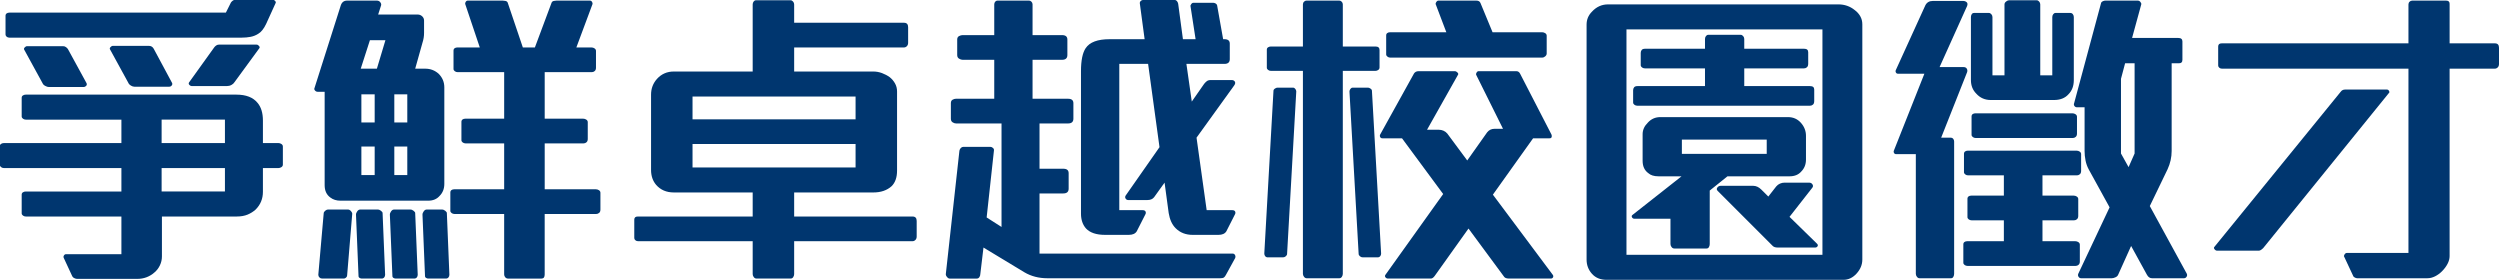
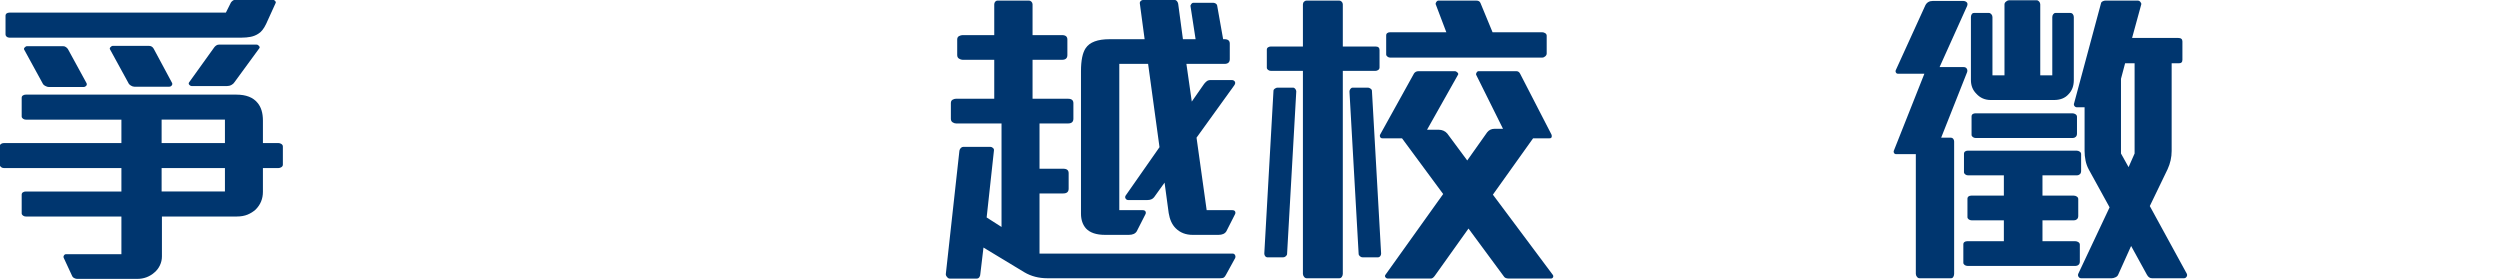
<svg xmlns="http://www.w3.org/2000/svg" version="1.1" id="圖層_1" x="0px" y="0px" width="223.001" height="25" viewBox="0 0 223.001 25" enable-background="new 0 0 800 600" xml:space="preserve">
  <defs id="defs23" />
  <g enable-background="new    " id="g18" transform="matrix(0.706,0,0,0.706,-45.109,-92.558)">
    <path fill="#00366f" d="m 99.452,152.217 c -0.12,0.08 -0.247,0.12 -0.38,0.12 h -1.96 v 3 c 0,0.88 -0.307,1.627 -0.92,2.24 -0.294,0.267 -0.634,0.479 -1.02,0.64 -0.387,0.16 -0.847,0.24 -1.38,0.24 h -9.44 v 5.04 c 0,0.399 -0.087,0.78 -0.26,1.14 -0.174,0.36 -0.407,0.66 -0.7,0.9 -0.613,0.533 -1.333,0.8 -2.16,0.8 h -7.6 c -0.107,0 -0.227,-0.034 -0.36,-0.1 -0.134,-0.067 -0.227,-0.167 -0.28,-0.301 l -1.04,-2.239 c -0.054,-0.106 -0.047,-0.214 0.02,-0.32 0.066,-0.106 0.153,-0.16 0.26,-0.16 h 7 v -4.76 h -12.08 c -0.134,0 -0.254,-0.04 -0.36,-0.12 -0.107,-0.08 -0.16,-0.173 -0.16,-0.28 v -2.359 c 0,-0.134 0.053,-0.233 0.16,-0.301 0.106,-0.065 0.226,-0.1 0.36,-0.1 h 12.08 v -2.96 h -14.84 c -0.133,0 -0.253,-0.04 -0.36,-0.12 -0.107,-0.08 -0.16,-0.173 -0.16,-0.28 v -2.359 c 0,-0.134 0.053,-0.233 0.16,-0.3 0.106,-0.066 0.227,-0.101 0.36,-0.101 h 14.84 v -2.96 h -12.08 c -0.134,0 -0.254,-0.04 -0.36,-0.12 -0.107,-0.08 -0.16,-0.173 -0.16,-0.279 v -2.36 c 0,-0.133 0.053,-0.233 0.16,-0.3 0.106,-0.066 0.226,-0.101 0.36,-0.101 h 26.6 c 1.226,0 2.12,0.348 2.68,1.04 0.453,0.534 0.68,1.28 0.68,2.24 v 2.84 h 1.96 c 0.133,0 0.26,0.04 0.38,0.12 0.12,0.08 0.18,0.187 0.18,0.32 v 2.279 c 0,0.135 -0.06,0.241 -0.18,0.321 z m -1.94,-18.08 c -0.293,0.614 -0.627,1.027 -1,1.24 -0.293,0.187 -0.614,0.313 -0.96,0.38 -0.347,0.067 -0.72,0.101 -1.12,0.101 h -29.36 c -0.134,0 -0.247,-0.04 -0.34,-0.12 -0.094,-0.08 -0.14,-0.174 -0.14,-0.28 v -2.36 c 0,-0.133 0.046,-0.232 0.14,-0.3 0.093,-0.066 0.206,-0.1 0.34,-0.1 h 27.36 l 0.64,-1.28 c 0.053,-0.08 0.133,-0.16 0.24,-0.24 0.106,-0.08 0.226,-0.12 0.36,-0.12 h 4.68 c 0.106,0 0.206,0.054 0.3,0.16 0.093,0.107 0.113,0.2 0.06,0.28 z m -22.74,7.82 c -0.094,0.094 -0.194,0.14 -0.3,0.14 h -4.4 c -0.134,0 -0.287,-0.046 -0.46,-0.14 -0.174,-0.093 -0.287,-0.206 -0.34,-0.34 l -2.32,-4.24 c -0.054,-0.08 -0.034,-0.173 0.06,-0.28 0.093,-0.106 0.193,-0.16 0.3,-0.16 h 4.56 c 0.133,0 0.253,0.04 0.36,0.12 0.106,0.08 0.186,0.16 0.24,0.24 l 2.36,4.32 c 0.053,0.134 0.033,0.248 -0.06,0.34 z m 10.82,-0.06 c -0.08,0.107 -0.187,0.16 -0.32,0.16 h -4.4 c -0.134,0 -0.28,-0.046 -0.44,-0.14 -0.16,-0.093 -0.267,-0.206 -0.32,-0.34 l -2.32,-4.24 c -0.054,-0.08 -0.034,-0.173 0.06,-0.28 0.093,-0.105 0.193,-0.16 0.3,-0.16 h 4.56 c 0.266,0 0.466,0.12 0.6,0.36 l 2.32,4.32 c 0.054,0.107 0.04,0.214 -0.04,0.32 z m 6.721,4.32 h -8 v 2.96 h 8 z m 0,6.12 h -8 v 2.96 h 8 z m 1.199,-10.84 c -0.08,0.134 -0.207,0.247 -0.38,0.34 -0.174,0.094 -0.367,0.14 -0.58,0.14 h -4.4 c -0.134,0 -0.247,-0.053 -0.34,-0.159 -0.094,-0.106 -0.1,-0.214 -0.02,-0.32 l 3.16,-4.4 c 0.053,-0.08 0.133,-0.16 0.24,-0.239 0.106,-0.08 0.226,-0.12 0.36,-0.12 h 4.76 c 0.106,0 0.206,0.054 0.3,0.159 0.093,0.107 0.113,0.2 0.06,0.28 z" id="path2" />
-     <path fill="#00366f" d="m 119.432,155.858 c -0.347,0.399 -0.827,0.6 -1.44,0.6 h -11.08 c -0.507,0 -0.934,-0.133 -1.28,-0.4 -0.48,-0.346 -0.72,-0.866 -0.72,-1.56 v -11.8 h -0.88 c -0.134,0 -0.247,-0.054 -0.34,-0.16 -0.094,-0.106 -0.114,-0.213 -0.06,-0.32 l 3.32,-10.439 c 0.133,-0.4 0.4,-0.601 0.8,-0.601 h 3.76 c 0.187,0 0.333,0.074 0.44,0.22 0.106,0.147 0.133,0.287 0.08,0.421 l -0.36,1.119 h 5 c 0.213,0 0.4,0.074 0.56,0.221 0.16,0.146 0.24,0.326 0.24,0.54 v 1.56 c 0,0.427 -0.067,0.84 -0.2,1.24 l -0.92,3.28 h 1.28 c 0.64,0 1.2,0.213 1.68,0.64 0.48,0.479 0.72,1.054 0.72,1.72 v 12.2 c 0,0.612 -0.199,1.118 -0.6,1.519 z m -11.68,10.039 c 0,0.106 -0.047,0.2 -0.14,0.28 -0.094,0.08 -0.18,0.12 -0.26,0.12 h -2.76 c -0.134,0 -0.247,-0.047 -0.34,-0.14 -0.094,-0.094 -0.14,-0.207 -0.14,-0.34 l 0.68,-7.761 c 0,-0.105 0.06,-0.213 0.18,-0.319 0.12,-0.106 0.247,-0.16 0.38,-0.16 h 2.52 c 0.133,0 0.26,0.073 0.38,0.22 0.12,0.147 0.166,0.273 0.14,0.38 z m 4.68,0.26 c -0.08,0.093 -0.187,0.14 -0.32,0.14 h -2.52 c -0.08,0 -0.167,-0.026 -0.26,-0.08 -0.094,-0.054 -0.14,-0.134 -0.14,-0.24 l -0.32,-7.76 c 0,-0.133 0.053,-0.273 0.16,-0.42 0.106,-0.146 0.227,-0.22 0.36,-0.22 h 2.24 c 0.133,0 0.266,0.054 0.4,0.16 0.133,0.106 0.2,0.199 0.2,0.279 l 0.32,7.801 c 0,0.133 -0.04,0.247 -0.12,0.34 z m -1.8,-29.98 -1.16,3.601 h 2.04 l 1.08,-3.601 z m 0.6,6.84 h -1.68 v 3.561 h 1.68 z m 0,6.6 h -1.68 v 3.6 h 1.68 z m 5.32,16.54 c -0.08,0.093 -0.187,0.14 -0.32,0.14 h -2.36 c -0.08,0 -0.167,-0.026 -0.26,-0.08 -0.094,-0.054 -0.14,-0.134 -0.14,-0.24 l -0.32,-7.76 c 0,-0.133 0.053,-0.273 0.16,-0.42 0.106,-0.146 0.226,-0.22 0.36,-0.22 h 2.08 c 0.133,0 0.266,0.054 0.4,0.16 0.133,0.106 0.2,0.199 0.2,0.279 l 0.32,7.801 c 0,0.133 -0.04,0.247 -0.12,0.34 z m -1.199,-23.14 h -1.64 v 3.561 h 1.64 z m 0,6.6 h -1.64 v 3.6 h 1.64 z m 5.199,16.54 c -0.08,0.093 -0.187,0.14 -0.32,0.14 h -2.24 c -0.08,0 -0.167,-0.026 -0.26,-0.08 -0.094,-0.054 -0.14,-0.134 -0.14,-0.24 l -0.32,-7.76 c 0,-0.133 0.053,-0.273 0.16,-0.42 0.107,-0.147 0.227,-0.22 0.36,-0.22 h 1.96 c 0.133,0 0.266,0.054 0.4,0.16 0.133,0.106 0.2,0.199 0.2,0.279 l 0.32,7.801 c 0,0.133 -0.04,0.247 -0.12,0.34 z m 19.04,-8.16 c -0.107,0.094 -0.227,0.14 -0.36,0.14 h -6.52 v 7.641 c 0,0.346 -0.134,0.52 -0.4,0.52 h -4.24 c -0.134,0 -0.247,-0.054 -0.34,-0.16 -0.094,-0.106 -0.14,-0.227 -0.14,-0.359 v -7.641 h -6.28 c -0.134,0 -0.254,-0.04 -0.36,-0.12 -0.107,-0.08 -0.16,-0.173 -0.16,-0.279 v -2.32 c 0,-0.133 0.046,-0.233 0.14,-0.3 0.093,-0.066 0.207,-0.101 0.34,-0.101 h 6.32 v -5.8 h -4.88 c -0.134,0 -0.254,-0.04 -0.36,-0.12 -0.107,-0.08 -0.16,-0.173 -0.16,-0.279 v -2.32 c 0,-0.133 0.046,-0.233 0.14,-0.3 0.093,-0.066 0.206,-0.101 0.34,-0.101 h 4.92 v -5.88 h -5.88 c -0.134,0 -0.254,-0.04 -0.36,-0.12 -0.107,-0.08 -0.16,-0.173 -0.16,-0.279 v -2.32 c 0,-0.133 0.046,-0.233 0.14,-0.3 0.093,-0.066 0.206,-0.101 0.34,-0.101 h 2.84 l -1.84,-5.479 c -0.027,-0.08 -0.007,-0.174 0.06,-0.28 0.066,-0.106 0.153,-0.16 0.26,-0.16 h 4.44 c 0.08,0 0.187,0.014 0.32,0.04 0.133,0.027 0.226,0.094 0.28,0.2 l 1.92,5.68 h 1.52 l 2.12,-5.68 c 0.053,-0.106 0.146,-0.173 0.28,-0.2 0.133,-0.026 0.24,-0.04 0.32,-0.04 h 4.24 c 0.106,0 0.193,0.054 0.26,0.16 0.066,0.106 0.086,0.2 0.06,0.28 l -2.04,5.479 h 1.92 c 0.133,0 0.26,0.04 0.38,0.12 0.12,0.08 0.18,0.188 0.18,0.32 v 2.12 c 0,0.187 -0.054,0.326 -0.16,0.42 -0.107,0.094 -0.227,0.14 -0.36,0.14 h -5.96 v 5.88 h 4.88 c 0.133,0 0.26,0.04 0.38,0.12 0.12,0.08 0.18,0.188 0.18,0.32 v 2.12 c 0,0.187 -0.054,0.326 -0.16,0.42 -0.107,0.094 -0.227,0.14 -0.36,0.14 h -4.92 v 5.8 h 6.48 c 0.133,0 0.26,0.04 0.38,0.12 0.12,0.08 0.18,0.188 0.18,0.32 v 2.12 c 0,0.186 -0.053,0.327 -0.16,0.419 z" id="path4" />
-     <path fill="#00366f" d="m 179.552,161.417 c -0.107,0.106 -0.227,0.16 -0.36,0.16 h -14.96 v 4.16 c 0,0.133 -0.04,0.26 -0.12,0.38 -0.08,0.12 -0.187,0.18 -0.32,0.18 h -4.32 c -0.134,0 -0.247,-0.06 -0.34,-0.18 -0.094,-0.12 -0.14,-0.247 -0.14,-0.38 v -4.16 h -14.48 c -0.134,0 -0.247,-0.04 -0.34,-0.12 -0.094,-0.08 -0.14,-0.173 -0.14,-0.28 v -2.319 c 0,-0.267 0.146,-0.4 0.44,-0.4 h 14.52 v -3.04 h -9.96 c -0.934,0 -1.68,-0.32 -2.24,-0.96 -0.427,-0.506 -0.64,-1.133 -0.64,-1.88 v -9.521 c 0,-0.772 0.253,-1.439 0.76,-2 0.56,-0.613 1.267,-0.92 2.12,-0.92 h 9.96 v -8.479 c 0,-0.134 0.04,-0.253 0.12,-0.36 0.08,-0.106 0.173,-0.16 0.28,-0.16 h 4.4 c 0.106,0 0.206,0.054 0.3,0.16 0.093,0.107 0.14,0.227 0.14,0.36 v 2.319 h 13.88 c 0.346,0 0.52,0.188 0.52,0.561 v 1.96 c 0,0.187 -0.054,0.334 -0.16,0.439 -0.107,0.107 -0.227,0.16 -0.36,0.16 h -13.88 v 3.04 h 10 c 0.373,0 0.74,0.067 1.1,0.2 0.36,0.134 0.686,0.307 0.98,0.521 0.266,0.213 0.486,0.474 0.66,0.779 0.173,0.307 0.26,0.647 0.26,1.021 v 10 c 0,0.854 -0.227,1.507 -0.68,1.96 -0.587,0.533 -1.36,0.8 -2.32,0.8 h -10 v 3.04 h 14.96 c 0.346,0 0.52,0.187 0.52,0.56 v 1.96 c 0,0.186 -0.053,0.333 -0.16,0.439 z m -7.56,-18.12 h -20.6 v 2.88 h 20.6 z m 0,6 h -20.6 v 2.96 h 20.6 z" id="path6" />
    <path fill="#00366f" d="m 218.792,165.818 c -0.08,0.159 -0.167,0.272 -0.26,0.34 -0.094,0.066 -0.247,0.1 -0.46,0.1 h -21.84 c -1.094,0 -2.067,-0.254 -2.92,-0.76 l -5.16,-3.12 -0.4,3.36 c 0,0.133 -0.04,0.26 -0.12,0.38 -0.08,0.12 -0.187,0.18 -0.32,0.18 h -3.44 c -0.107,0 -0.214,-0.06 -0.32,-0.18 -0.107,-0.12 -0.16,-0.247 -0.16,-0.38 l 1.72,-15.601 c 0.026,-0.133 0.086,-0.246 0.18,-0.34 0.093,-0.093 0.193,-0.14 0.3,-0.14 h 3.44 c 0.106,0 0.213,0.047 0.32,0.14 0.106,0.094 0.146,0.207 0.12,0.34 l -0.92,8.44 1.88,1.2 v -13.08 h -5.76 c -0.134,0 -0.274,-0.047 -0.42,-0.141 -0.147,-0.093 -0.22,-0.246 -0.22,-0.46 v -1.96 c 0,-0.213 0.073,-0.359 0.22,-0.439 0.146,-0.08 0.286,-0.12 0.42,-0.12 h 4.84 v -4.92 h -4 c -0.134,0 -0.28,-0.047 -0.44,-0.141 -0.16,-0.093 -0.24,-0.246 -0.24,-0.46 v -1.96 c 0,-0.213 0.08,-0.359 0.24,-0.439 0.16,-0.08 0.306,-0.12 0.44,-0.12 h 4 v -3.88 c 0,-0.134 0.04,-0.246 0.12,-0.34 0.08,-0.094 0.173,-0.141 0.28,-0.141 h 4 c 0.106,0 0.207,0.047 0.3,0.141 0.093,0.094 0.14,0.206 0.14,0.34 v 3.88 h 3.72 c 0.453,0 0.68,0.187 0.68,0.56 v 1.96 c 0,0.4 -0.227,0.601 -0.68,0.601 h -3.72 v 4.92 h 4.48 c 0.453,0 0.68,0.187 0.68,0.56 v 1.96 c 0,0.4 -0.227,0.601 -0.68,0.601 h -3.6 v 5.72 h 3 c 0.453,0 0.68,0.187 0.68,0.56 v 1.96 c 0,0.4 -0.227,0.601 -0.68,0.601 h -3 v 7.6 h 24.4 c 0.133,0 0.233,0.061 0.3,0.181 0.066,0.119 0.073,0.246 0.02,0.38 z m 0.041,-5.481 c -0.187,0.294 -0.52,0.44 -1,0.44 h -3.24 c -0.88,0 -1.6,-0.28 -2.16,-0.841 -0.454,-0.453 -0.747,-1.093 -0.88,-1.92 l -0.52,-3.84 -1.32,1.84 c -0.187,0.24 -0.467,0.36 -0.84,0.36 h -2.44 c -0.134,0 -0.24,-0.06 -0.32,-0.18 -0.08,-0.12 -0.08,-0.246 0,-0.38 l 4.28,-6.12 -1.44,-10.521 h -3.64 v 18.48 h 2.96 c 0.186,0 0.306,0.06 0.36,0.18 0.053,0.12 0.04,0.247 -0.04,0.38 l -1.08,2.12 c -0.187,0.294 -0.52,0.44 -1,0.44 h -3 c -1.094,0 -1.894,-0.267 -2.4,-0.801 -0.427,-0.479 -0.64,-1.105 -0.64,-1.88 v -18 c 0,-1.359 0.2,-2.333 0.6,-2.92 0.506,-0.746 1.506,-1.12 3,-1.12 h 4.44 l -0.6,-4.479 c -0.027,-0.134 0.006,-0.246 0.1,-0.34 0.093,-0.094 0.193,-0.141 0.3,-0.141 h 4 c 0.106,0 0.2,0.047 0.28,0.141 0.08,0.094 0.133,0.206 0.16,0.34 l 0.6,4.479 h 1.6 l -0.64,-4.16 c -0.027,-0.053 0,-0.14 0.08,-0.26 0.08,-0.12 0.173,-0.18 0.28,-0.18 h 2.52 c 0.08,0 0.173,0.026 0.28,0.08 0.106,0.054 0.173,0.134 0.2,0.24 l 0.76,4.279 h 0.16 c 0.453,0 0.68,0.188 0.68,0.561 v 1.96 c 0,0.399 -0.227,0.6 -0.68,0.6 h -4.8 l 0.68,4.76 1.56,-2.239 c 0.106,-0.134 0.22,-0.246 0.34,-0.34 0.12,-0.094 0.286,-0.141 0.5,-0.141 h 2.64 c 0.187,0 0.32,0.067 0.4,0.2 0.08,0.134 0.053,0.294 -0.08,0.479 l -4.76,6.601 1.28,9.16 h 3.24 c 0.187,0 0.306,0.06 0.36,0.18 0.053,0.12 0.04,0.247 -0.04,0.38 z" id="path8" />
    <path fill="#00366f" d="m 226.512,163.177 c 0,0.107 -0.054,0.207 -0.16,0.3 -0.107,0.094 -0.227,0.141 -0.36,0.141 h -1.92 c -0.134,0 -0.24,-0.047 -0.32,-0.141 -0.08,-0.093 -0.12,-0.206 -0.12,-0.34 l 1.16,-20.56 c 0,-0.106 0.06,-0.2 0.18,-0.28 0.12,-0.08 0.22,-0.12 0.3,-0.12 h 2 c 0.106,0 0.2,0.054 0.28,0.16 0.08,0.106 0.12,0.214 0.12,0.32 z m 11.52,-23.24 c -0.107,0.08 -0.227,0.12 -0.36,0.12 h -4.12 v 25.641 c 0,0.133 -0.04,0.26 -0.12,0.38 -0.08,0.12 -0.187,0.18 -0.32,0.18 h -4.12 c -0.134,0 -0.247,-0.06 -0.34,-0.18 -0.094,-0.12 -0.14,-0.247 -0.14,-0.38 v -25.641 h -4.04 c -0.134,0 -0.253,-0.04 -0.36,-0.12 -0.107,-0.079 -0.16,-0.173 -0.16,-0.279 v -2.28 c 0,-0.133 0.053,-0.233 0.16,-0.3 0.106,-0.066 0.226,-0.101 0.36,-0.101 h 4.04 v -5.319 c 0,-0.134 0.046,-0.246 0.14,-0.34 0.093,-0.094 0.193,-0.141 0.3,-0.141 h 4.16 c 0.106,0 0.206,0.047 0.3,0.141 0.093,0.094 0.14,0.206 0.14,0.34 v 5.319 h 4.12 c 0.346,0 0.52,0.147 0.52,0.44 v 2.2 c 0,0.134 -0.053,0.241 -0.16,0.32 z m 0.24,23.54 c -0.08,0.094 -0.187,0.141 -0.32,0.141 h -1.88 c -0.134,0 -0.254,-0.047 -0.36,-0.141 -0.107,-0.093 -0.16,-0.192 -0.16,-0.3 l -1.16,-20.52 c 0,-0.106 0.04,-0.214 0.12,-0.32 0.08,-0.106 0.173,-0.16 0.28,-0.16 h 1.96 c 0.08,0 0.18,0.04 0.3,0.12 0.12,0.08 0.18,0.174 0.18,0.28 l 1.16,20.56 c 0,0.134 -0.039,0.247 -0.12,0.34 z m 21.84,2.66 c -0.054,0.106 -0.147,0.16 -0.28,0.16 h -5.24 c -0.32,0 -0.534,-0.066 -0.64,-0.2 l -4.52,-6.12 -4.28,6 c -0.16,0.214 -0.32,0.32 -0.48,0.32 h -5.4 c -0.134,0 -0.24,-0.047 -0.32,-0.14 -0.08,-0.094 -0.094,-0.194 -0.04,-0.3 l 7.32,-10.24 -5.2,-7.04 h -2.48 c -0.134,0 -0.227,-0.054 -0.28,-0.16 -0.054,-0.106 -0.054,-0.213 0,-0.32 l 4.28,-7.72 c 0.133,-0.187 0.32,-0.28 0.56,-0.28 h 4.6 c 0.106,0 0.213,0.054 0.32,0.16 0.106,0.107 0.133,0.2 0.08,0.28 l -3.92,6.96 h 1.52 c 0.186,0 0.373,0.04 0.56,0.12 0.186,0.08 0.346,0.2 0.48,0.359 l 2.52,3.4 2.52,-3.56 c 0.24,-0.294 0.546,-0.44 0.92,-0.44 h 1.08 l -3.4,-6.84 c -0.027,-0.054 -0.007,-0.141 0.06,-0.26 0.066,-0.12 0.153,-0.181 0.26,-0.181 h 4.76 c 0.213,0 0.373,0.107 0.48,0.32 l 3.96,7.68 c 0.053,0.134 0.06,0.247 0.02,0.34 -0.04,0.094 -0.126,0.141 -0.26,0.141 h -2.08 l -5.08,7.12 7.56,10.12 c 0.08,0.107 0.094,0.215 0.04,0.321 z m -0.98,-27.92 c -0.12,0.107 -0.247,0.16 -0.38,0.16 h -19.24 c -0.107,0 -0.214,-0.04 -0.32,-0.12 -0.107,-0.08 -0.16,-0.173 -0.16,-0.28 v -2.399 c 0,-0.134 0.046,-0.233 0.14,-0.3 0.093,-0.066 0.206,-0.101 0.34,-0.101 h 7.12 l -1.32,-3.479 c -0.054,-0.08 -0.04,-0.187 0.04,-0.32 0.08,-0.133 0.173,-0.2 0.28,-0.2 h 4.8 c 0.267,0 0.44,0.107 0.52,0.32 l 1.52,3.68 h 6.28 c 0.133,0 0.26,0.04 0.38,0.12 0.12,0.08 0.18,0.187 0.18,0.32 v 2.24 c 10e-4,0.132 -0.06,0.253 -0.18,0.359 z" id="path10" />
-     <path fill="#00366f" d="m 298.472,165.657 c -0.48,0.533 -1.04,0.8 -1.68,0.8 h -29.92 c -0.774,0 -1.387,-0.254 -1.84,-0.76 -0.454,-0.507 -0.68,-1.107 -0.68,-1.801 v -29.68 c 0,-0.64 0.226,-1.187 0.68,-1.64 0.56,-0.613 1.24,-0.92 2.04,-0.92 h 29.12 c 0.373,0 0.733,0.06 1.08,0.18 0.346,0.12 0.666,0.3 0.96,0.54 0.293,0.214 0.526,0.474 0.7,0.78 0.174,0.306 0.26,0.646 0.26,1.02 v 29.72 c 0,0.641 -0.24,1.227 -0.72,1.761 z m -4.32,-30.839 h -24.76 v 28.479 h 24.76 z m -2.68,17.96 c -0.347,0.399 -0.84,0.6 -1.48,0.6 h -7.84 l -2.24,1.8 v 6.76 c 0,0.134 -0.034,0.261 -0.1,0.381 -0.067,0.119 -0.167,0.18 -0.3,0.18 h -4.08 c -0.134,0 -0.247,-0.061 -0.34,-0.18 -0.094,-0.12 -0.14,-0.247 -0.14,-0.381 v -3.199 h -4.56 c -0.133,0 -0.233,-0.061 -0.3,-0.181 -0.067,-0.12 -0.047,-0.22 0.06,-0.3 l 6.2,-4.88 h -2.92 c -0.56,0 -0.987,-0.133 -1.28,-0.4 -0.48,-0.346 -0.72,-0.866 -0.72,-1.56 v -3.36 c 0,-0.533 0.213,-1.013 0.64,-1.439 0.426,-0.48 0.96,-0.721 1.6,-0.721 h 16.12 c 0.666,0 1.213,0.24 1.64,0.721 0.426,0.479 0.64,1.026 0.64,1.64 v 3 c 0,0.612 -0.199,1.118 -0.6,1.519 z m 1.48,-8.46 c -0.107,0.094 -0.227,0.14 -0.36,0.14 h -21.84 c -0.134,0 -0.254,-0.04 -0.36,-0.12 -0.106,-0.08 -0.16,-0.173 -0.16,-0.28 v -1.56 c 0,-0.133 0.04,-0.253 0.12,-0.36 0.08,-0.106 0.226,-0.16 0.44,-0.16 h 8.52 v -2.239 h -7.6 c -0.134,0 -0.254,-0.04 -0.36,-0.12 -0.107,-0.08 -0.16,-0.174 -0.16,-0.28 v -1.56 c 0,-0.134 0.04,-0.254 0.12,-0.36 0.08,-0.106 0.226,-0.16 0.44,-0.16 h 7.56 v -1.24 c 0,-0.133 0.04,-0.253 0.12,-0.359 0.08,-0.106 0.173,-0.16 0.28,-0.16 h 4.12 c 0.106,0 0.206,0.054 0.3,0.16 0.093,0.106 0.14,0.227 0.14,0.359 v 1.24 h 7.56 c 0.346,0 0.52,0.147 0.52,0.44 v 1.439 c 0,0.214 -0.054,0.367 -0.16,0.46 -0.107,0.094 -0.227,0.141 -0.36,0.141 h -7.56 v 2.239 h 8.32 c 0.346,0 0.52,0.147 0.52,0.44 v 1.44 c 0,0.213 -0.053,0.366 -0.16,0.46 z m -5.84,4.42 h -10.72 v 1.8 h 10.72 z m 6.42,13.479 c -0.067,0.107 -0.167,0.16 -0.3,0.16 h -4.72 c -0.293,0 -0.507,-0.066 -0.64,-0.2 l -6.96,-6.96 c -0.133,-0.133 -0.146,-0.273 -0.04,-0.42 0.106,-0.146 0.253,-0.22 0.44,-0.22 h 4.08 c 0.374,0 0.72,0.16 1.04,0.479 l 0.88,0.88 1,-1.279 c 0.133,-0.16 0.293,-0.28 0.48,-0.36 0.186,-0.08 0.373,-0.12 0.56,-0.12 h 3.12 c 0.187,0 0.326,0.074 0.42,0.22 0.093,0.147 0.086,0.287 -0.02,0.421 l -2.88,3.68 3.48,3.399 c 0.107,0.107 0.127,0.214 0.06,0.32 z" id="path12" />
    <path fill="#00366f" d="m 309.152,148.497 h 1.2 c 0.133,0 0.24,0.047 0.32,0.14 0.08,0.094 0.12,0.207 0.12,0.34 v 16.721 c 0,0.133 -0.034,0.26 -0.1,0.38 -0.067,0.12 -0.167,0.18 -0.3,0.18 h -3.96 c -0.134,0 -0.247,-0.06 -0.34,-0.18 -0.094,-0.12 -0.14,-0.247 -0.14,-0.38 v -15.12 h -2.48 c -0.134,0 -0.227,-0.054 -0.28,-0.16 -0.054,-0.106 -0.054,-0.213 0,-0.32 l 3.84,-9.68 h -3.32 c -0.134,0 -0.227,-0.053 -0.28,-0.16 -0.054,-0.106 -0.054,-0.213 0,-0.32 l 3.72,-8.159 c 0.186,-0.373 0.506,-0.561 0.96,-0.561 h 3.8 c 0.187,0 0.34,0.054 0.46,0.16 0.12,0.106 0.14,0.267 0.06,0.48 l -3.48,7.72 h 3.04 c 0.187,0 0.32,0.066 0.4,0.2 0.08,0.134 0.093,0.279 0.04,0.439 z m 17.52,4.62 c -0.107,0.094 -0.227,0.14 -0.36,0.14 h -4.36 v 2.561 h 3.96 c 0.133,0 0.26,0.04 0.38,0.119 0.12,0.08 0.18,0.188 0.18,0.32 v 2.12 c 0,0.187 -0.054,0.327 -0.16,0.42 -0.107,0.094 -0.227,0.14 -0.36,0.14 h -4 v 2.641 h 4.16 c 0.133,0 0.26,0.04 0.38,0.12 0.12,0.08 0.18,0.187 0.18,0.319 v 2.12 c 0,0.188 -0.054,0.326 -0.16,0.42 -0.107,0.094 -0.227,0.141 -0.36,0.141 h -13.68 c -0.134,0 -0.253,-0.04 -0.36,-0.12 -0.107,-0.08 -0.16,-0.174 -0.16,-0.28 v -2.32 c 0,-0.133 0.046,-0.232 0.14,-0.3 0.093,-0.066 0.206,-0.1 0.34,-0.1 h 4.64 v -2.641 h -4.08 c -0.134,0 -0.253,-0.04 -0.36,-0.119 -0.107,-0.08 -0.16,-0.174 -0.16,-0.28 v -2.32 c 0,-0.133 0.046,-0.233 0.14,-0.3 0.093,-0.066 0.206,-0.1 0.34,-0.1 h 4.12 v -2.561 h -4.52 c -0.134,0 -0.254,-0.04 -0.36,-0.12 -0.107,-0.08 -0.16,-0.173 -0.16,-0.279 v -2.32 c 0,-0.133 0.046,-0.233 0.14,-0.3 0.093,-0.066 0.206,-0.101 0.34,-0.101 h 13.76 c 0.133,0 0.26,0.04 0.38,0.12 0.12,0.08 0.18,0.187 0.18,0.32 v 2.12 c 0.001,0.187 -0.053,0.327 -0.16,0.42 z m -1.44,-10.1 c -0.427,0.48 -1.04,0.721 -1.84,0.721 h -7.96 c -0.747,0 -1.36,-0.267 -1.84,-0.801 -0.454,-0.453 -0.68,-1.025 -0.68,-1.72 v -7.96 c 0,-0.133 0.033,-0.253 0.1,-0.36 0.066,-0.105 0.167,-0.159 0.3,-0.159 h 1.88 c 0.106,0 0.206,0.054 0.3,0.159 0.093,0.107 0.14,0.228 0.14,0.36 v 7.36 h 1.52 v -8.96 c 0,-0.134 0.066,-0.253 0.2,-0.36 0.133,-0.106 0.253,-0.16 0.36,-0.16 h 3.52 c 0.106,0 0.206,0.054 0.3,0.16 0.093,0.107 0.14,0.227 0.14,0.36 v 8.96 h 1.52 v -7.36 c 0,-0.133 0.04,-0.253 0.12,-0.36 0.08,-0.105 0.173,-0.159 0.28,-0.159 h 1.88 c 0.133,0 0.24,0.054 0.32,0.159 0.08,0.107 0.12,0.228 0.12,0.36 v 7.96 c 0,0.747 -0.226,1.347 -0.68,1.8 z m 0.92,5.38 c -0.107,0.094 -0.227,0.141 -0.36,0.141 h -12.28 c -0.134,0 -0.253,-0.04 -0.36,-0.12 -0.107,-0.08 -0.16,-0.173 -0.16,-0.28 v -2.319 c 0,-0.134 0.046,-0.233 0.14,-0.301 0.093,-0.065 0.206,-0.1 0.34,-0.1 h 12.28 c 0.133,0 0.26,0.04 0.38,0.12 0.12,0.08 0.18,0.187 0.18,0.32 v 2.119 c 10e-4,0.187 -0.053,0.327 -0.16,0.42 z m 14,17.68 c -0.08,0.12 -0.187,0.18 -0.32,0.18 h -4.04 c -0.267,0 -0.48,-0.146 -0.64,-0.439 l -2,-3.641 -1.64,3.641 c -0.054,0.133 -0.167,0.239 -0.34,0.319 -0.174,0.08 -0.327,0.12 -0.46,0.12 h -3.88 c -0.134,0 -0.24,-0.06 -0.32,-0.18 -0.08,-0.12 -0.094,-0.247 -0.04,-0.38 l 3.96,-8.4 -2.64,-4.8 c -0.187,-0.347 -0.32,-0.72 -0.4,-1.12 -0.08,-0.4 -0.12,-0.8 -0.12,-1.2 v -5.52 h -0.96 c -0.134,0 -0.24,-0.054 -0.32,-0.16 -0.08,-0.106 -0.094,-0.227 -0.04,-0.36 l 3.4,-12.64 c 0.026,-0.106 0.1,-0.187 0.22,-0.24 0.12,-0.053 0.233,-0.08 0.34,-0.08 h 4.08 c 0.133,0 0.247,0.061 0.34,0.181 0.093,0.119 0.126,0.22 0.1,0.3 l -1.16,4.239 h 5.84 c 0.346,0 0.52,0.147 0.52,0.44 v 2.32 c 0,0.294 -0.147,0.439 -0.44,0.439 h -0.92 v 11.08 c 0,0.8 -0.174,1.574 -0.52,2.32 l -2.24,4.64 4.68,8.561 c 0.054,0.133 0.04,0.26 -0.04,0.38 z m -6.56,-26.98 h -1.2 l -0.52,1.96 v 9.44 l 0.96,1.72 0.76,-1.72 z" id="path14" />
-     <path fill="#00366f" d="m 349.833,162.457 c -0.054,0.054 -0.134,0.12 -0.24,0.2 -0.107,0.08 -0.214,0.12 -0.32,0.12 h -5.24 c -0.134,0 -0.247,-0.061 -0.34,-0.181 -0.094,-0.12 -0.1,-0.22 -0.02,-0.3 l 15.96,-19.6 c 0.133,-0.187 0.32,-0.28 0.56,-0.28 h 5.28 c 0.106,0 0.193,0.054 0.26,0.16 0.066,0.106 0.073,0.187 0.02,0.24 z m 29.639,-22.84 c -0.107,0.106 -0.227,0.16 -0.36,0.16 h -5.72 v 23.68 c 0,0.32 -0.086,0.646 -0.26,0.979 -0.174,0.334 -0.407,0.646 -0.7,0.94 -0.267,0.267 -0.56,0.48 -0.88,0.64 -0.32,0.16 -0.64,0.24 -0.96,0.24 h -8.88 c -0.08,0 -0.174,-0.026 -0.28,-0.08 -0.106,-0.054 -0.173,-0.106 -0.2,-0.16 l -1.16,-2.479 c -0.054,-0.054 -0.04,-0.146 0.04,-0.28 0.08,-0.133 0.186,-0.2 0.32,-0.2 h 7.76 v -23.279 h -23.56 c -0.134,0 -0.247,-0.04 -0.34,-0.12 -0.094,-0.08 -0.14,-0.174 -0.14,-0.28 v -2.4 c 0,-0.266 0.146,-0.399 0.44,-0.399 h 23.6 v -4.92 c 0,-0.134 0.046,-0.246 0.14,-0.34 0.093,-0.094 0.206,-0.141 0.34,-0.141 h 4.28 c 0.293,0 0.44,0.134 0.44,0.4 v 5 h 5.72 c 0.346,0 0.52,0.187 0.52,0.56 v 2.04 c 0,0.187 -0.053,0.333 -0.16,0.439 z" id="path16" />
  </g>
</svg>